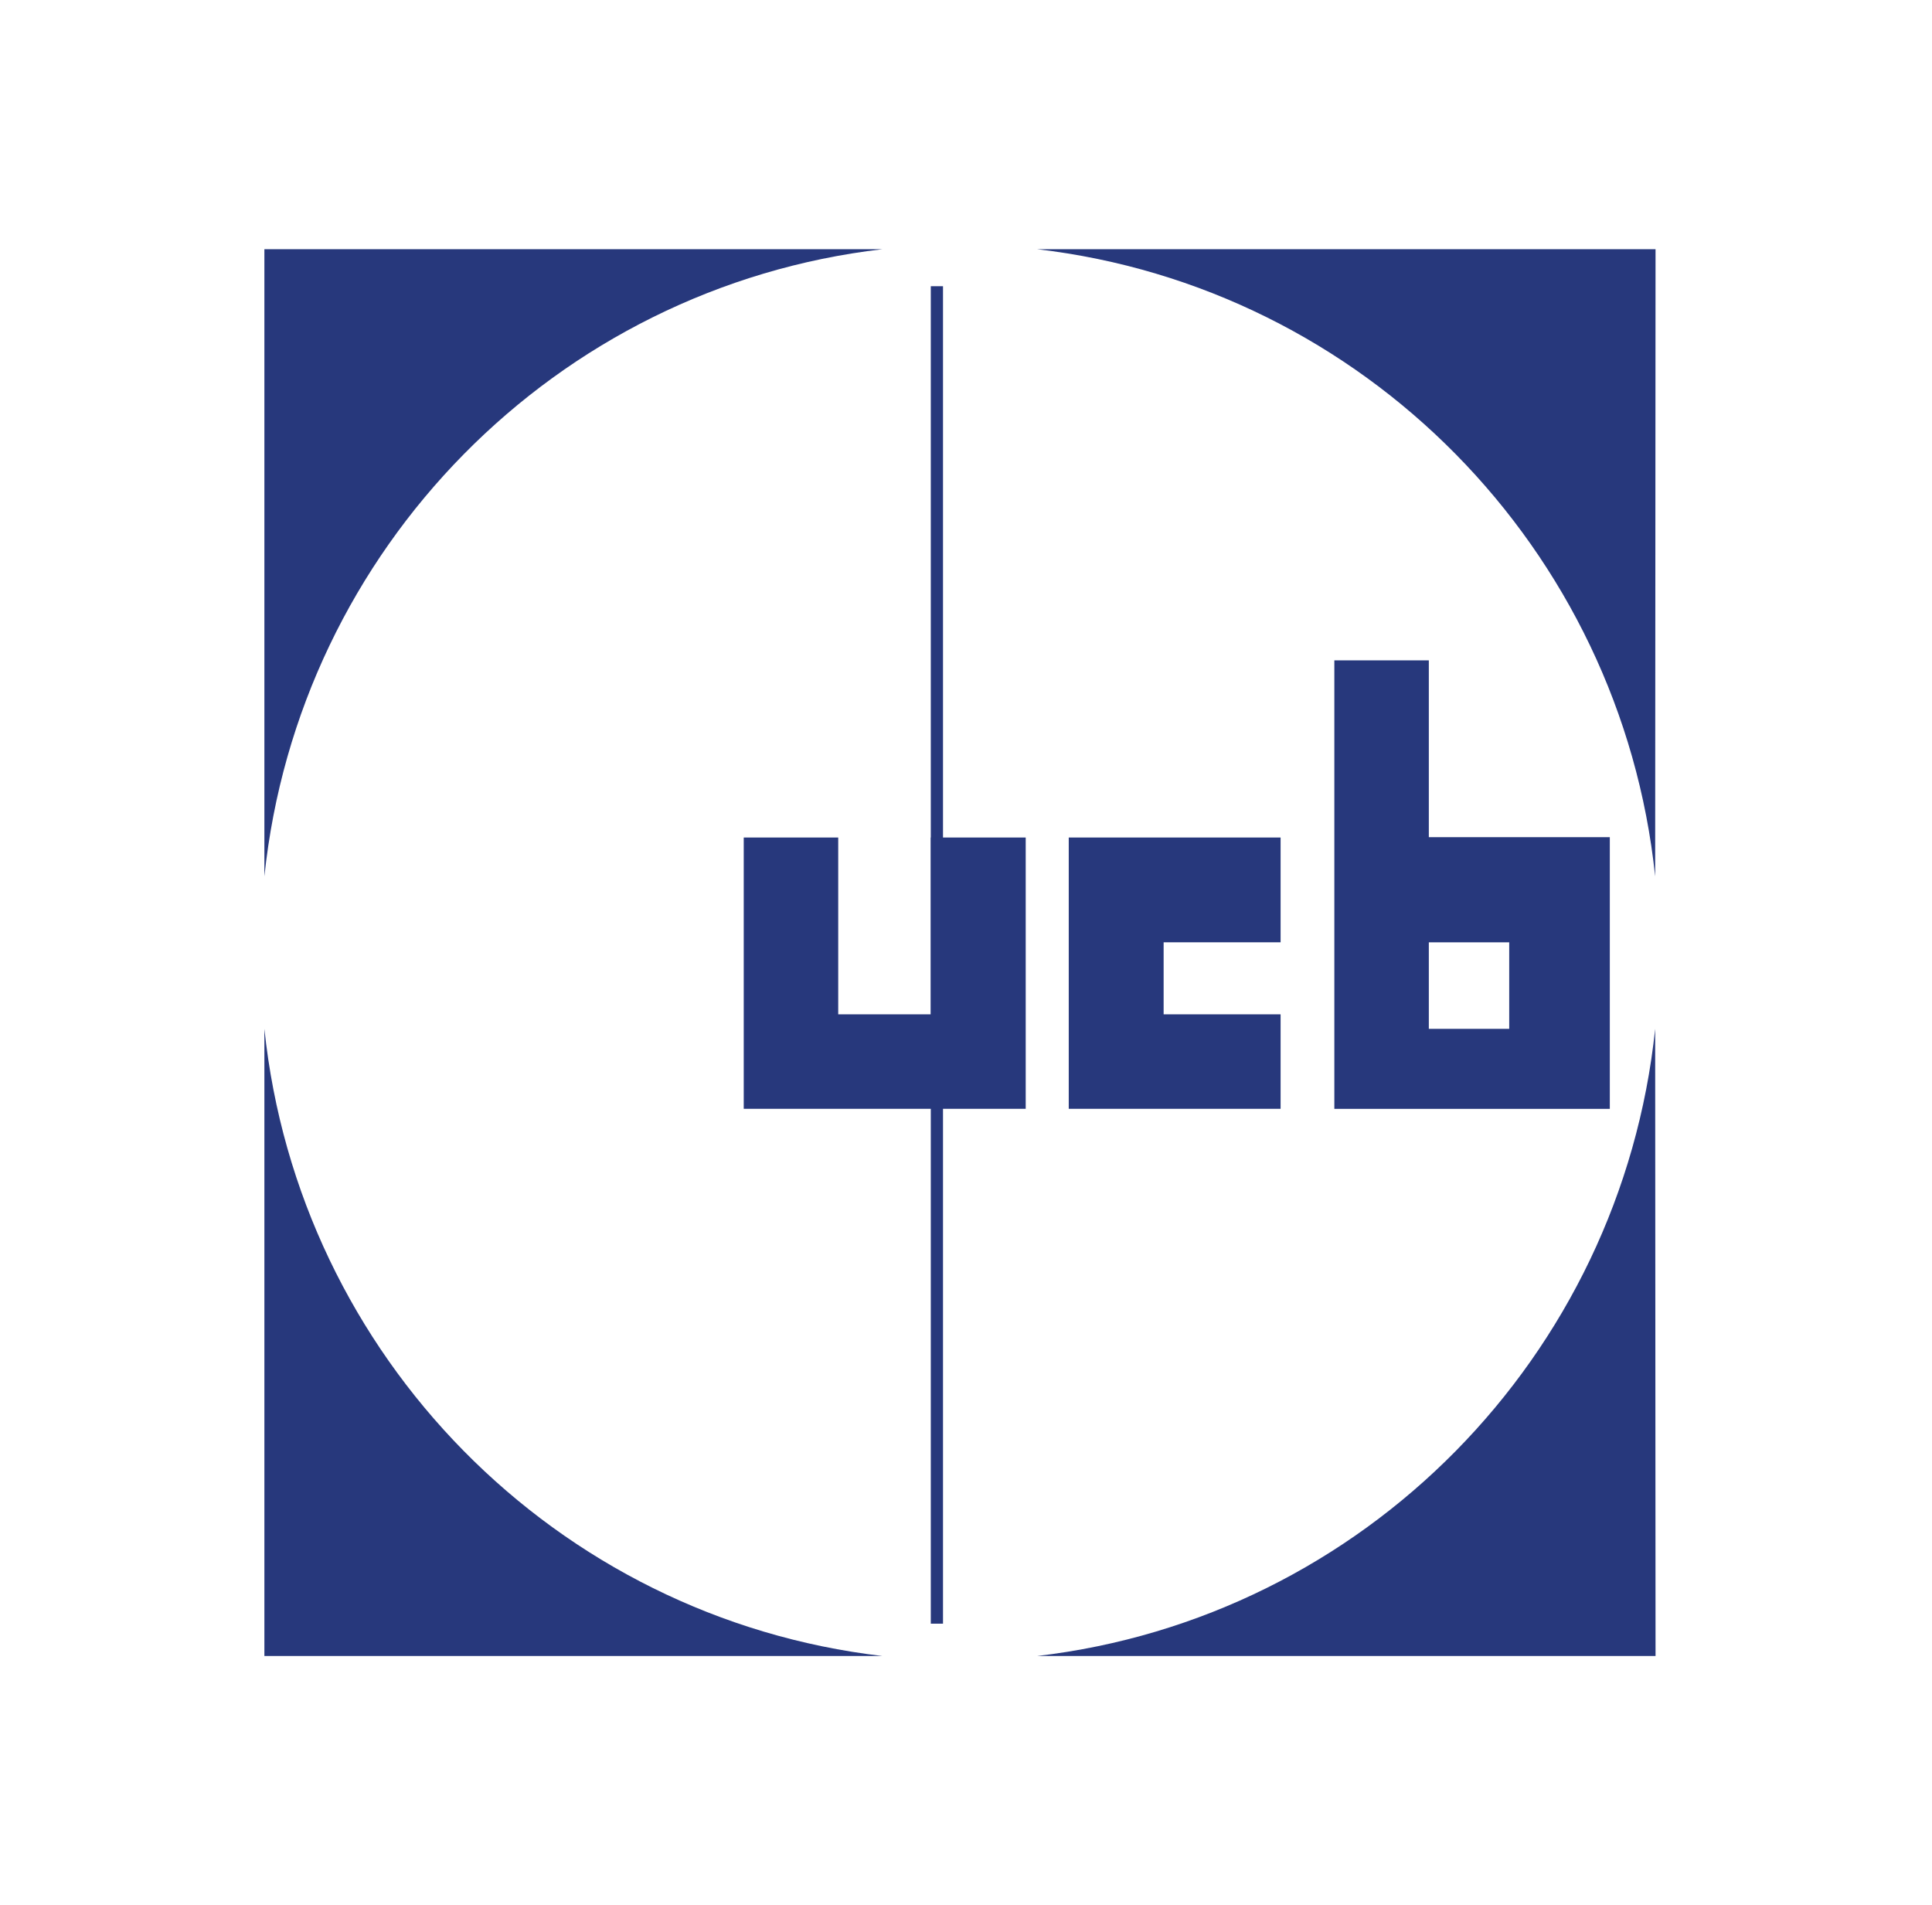
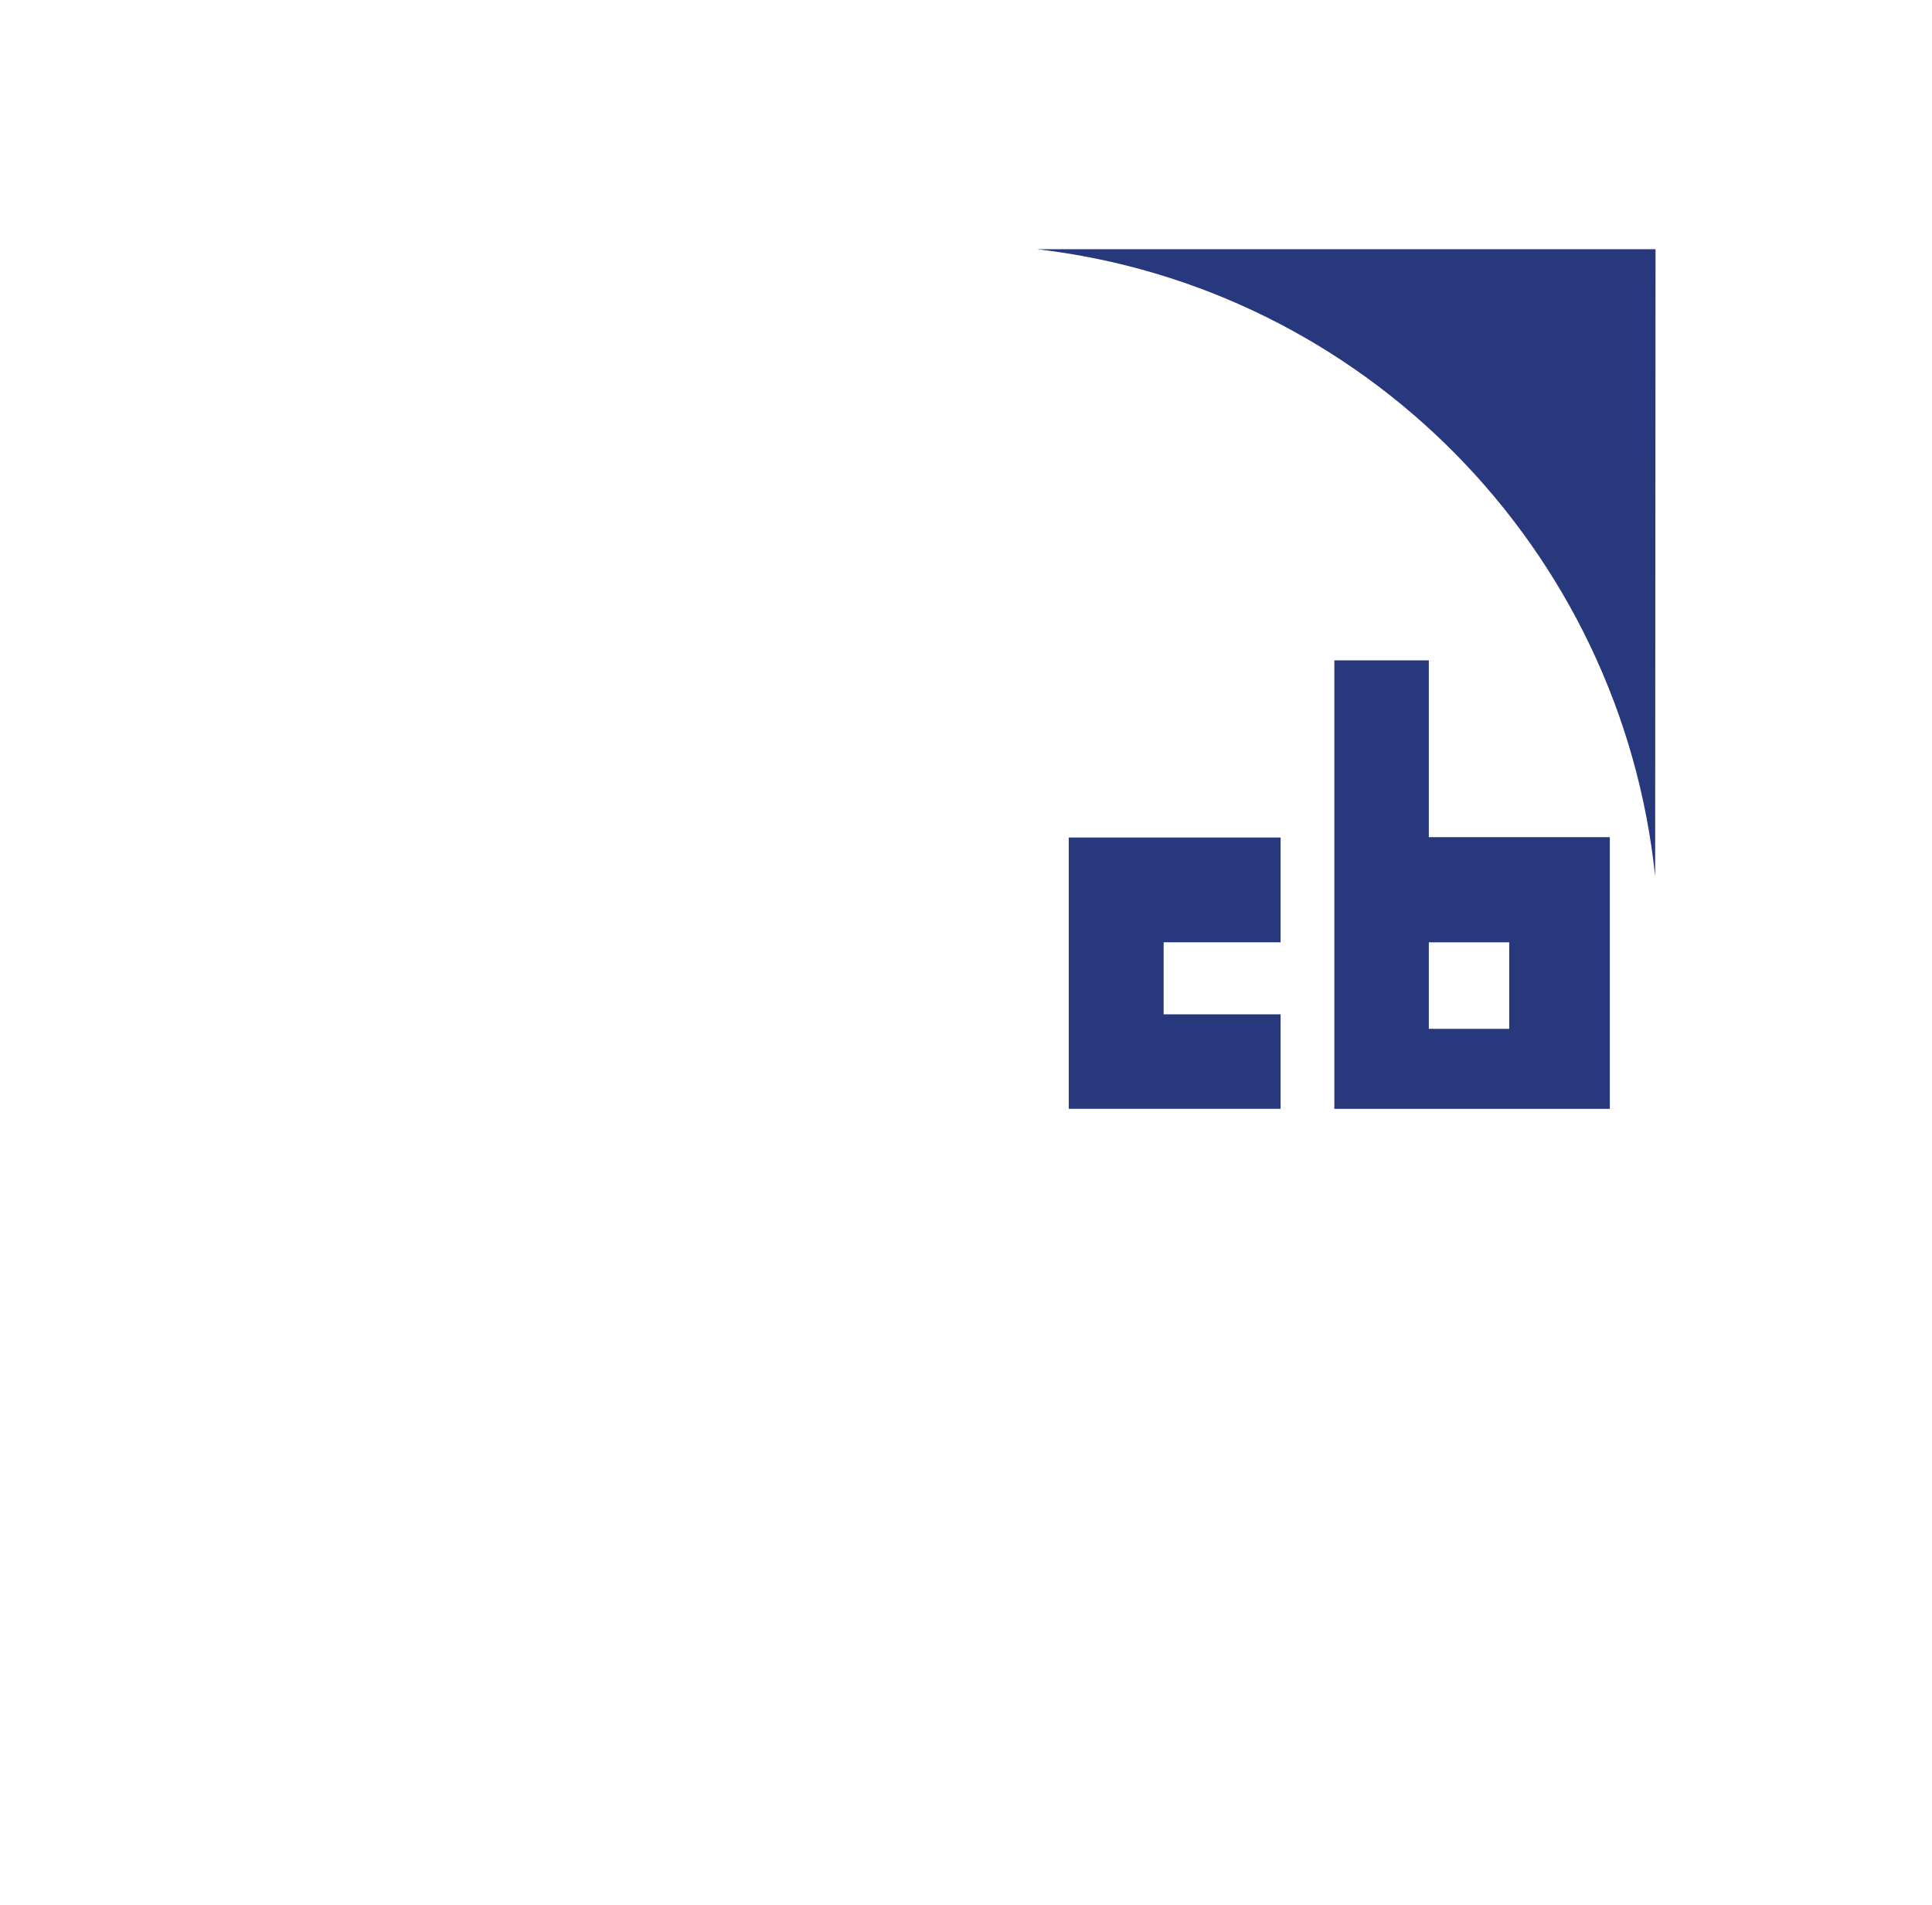
<svg xmlns="http://www.w3.org/2000/svg" width="72" height="71" viewBox="0 0 72 71" fill="none">
-   <path d="M9.853 38.34C11.13 50.552 20.715 60.293 32.885 61.713H9.853V38.34Z" fill="#27387C" />
-   <path d="M61.683 38.34C60.405 50.552 50.82 60.293 38.65 61.713H61.697L61.683 38.34Z" fill="#27387C" />
-   <path d="M9.853 32.66C11.13 20.448 20.715 10.707 32.885 9.287H9.853V32.66Z" fill="#27387C" />
  <path d="M61.683 32.66C60.405 20.448 50.82 10.707 38.65 9.287H61.697L61.683 32.66Z" fill="#27387C" />
-   <path d="M35.143 10.666H34.688V60.508H35.143V10.666Z" fill="#27387C" />
-   <path d="M27.717 31.211V41.321H38.225V31.211H34.689V37.8H31.238V31.211H27.717Z" fill="#27387C" />
  <path d="M39.829 31.211V41.321H47.724V37.8H43.365V35.116H47.724V31.211H39.829Z" fill="#27387C" />
  <path d="M49.727 41.323V24.609H53.248V31.198H59.993V41.323H49.727ZM53.248 38.341H56.244V35.117H53.248V38.341Z" fill="#27387C" />
</svg>